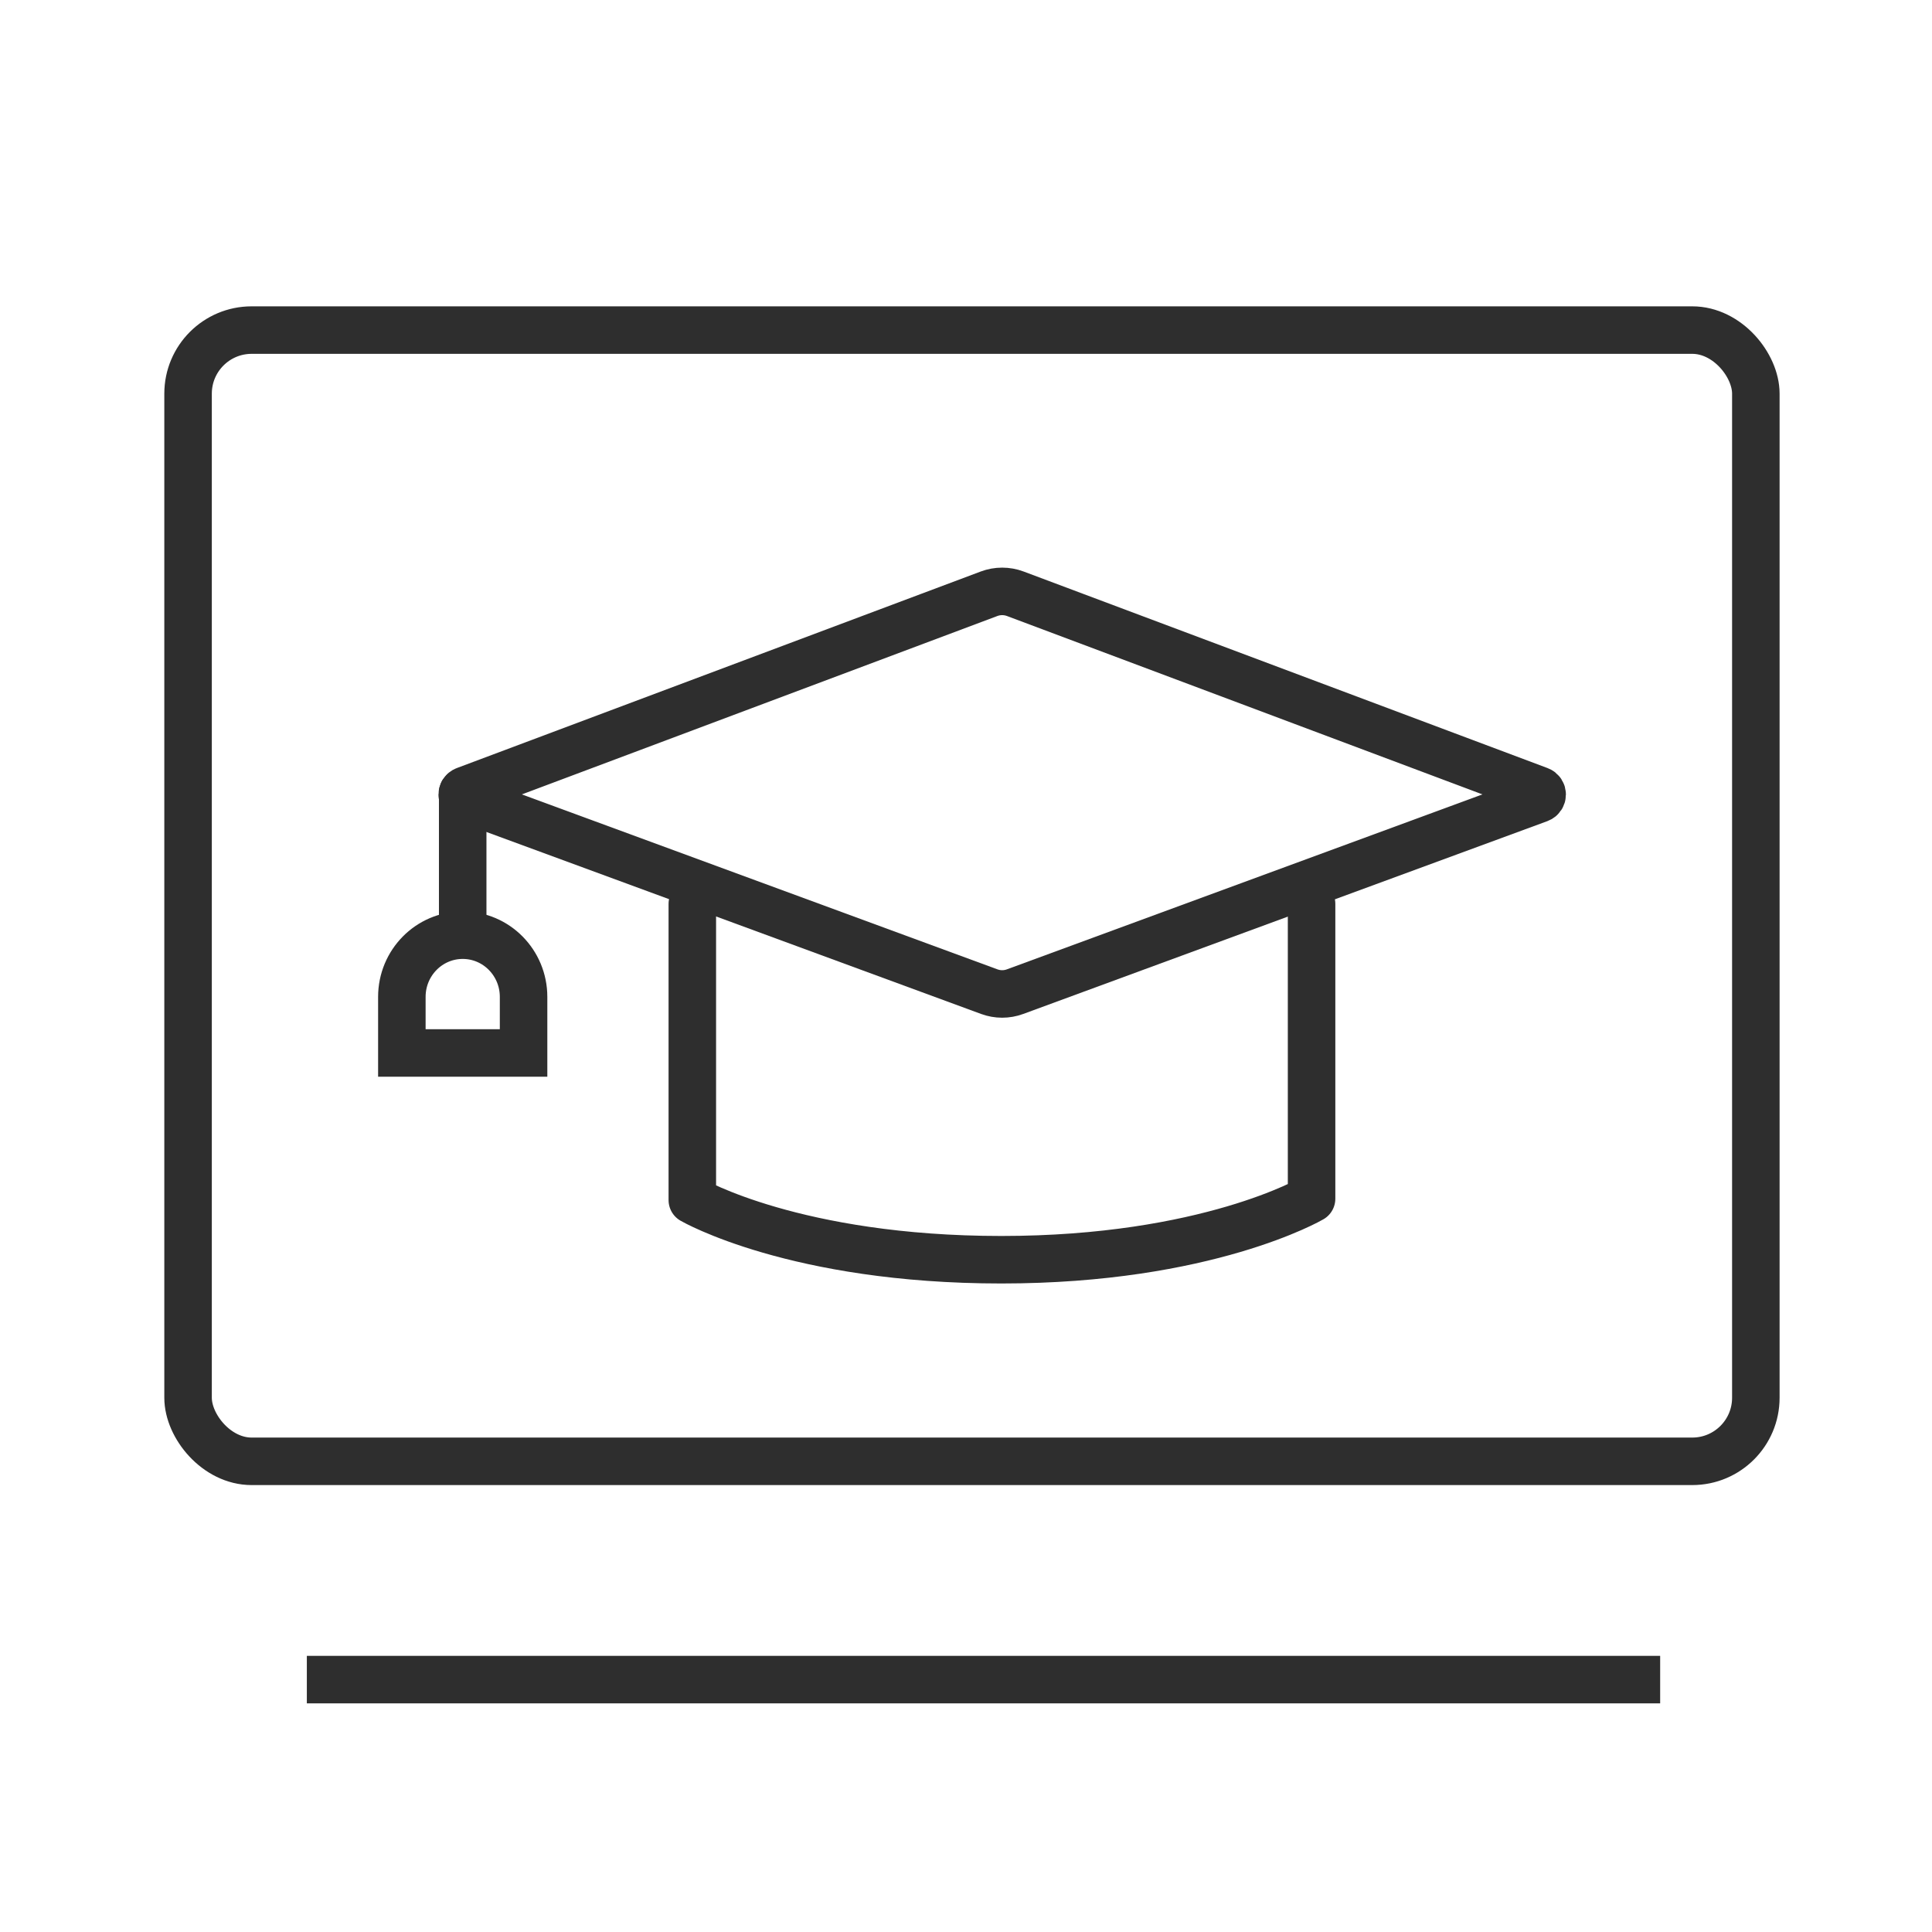
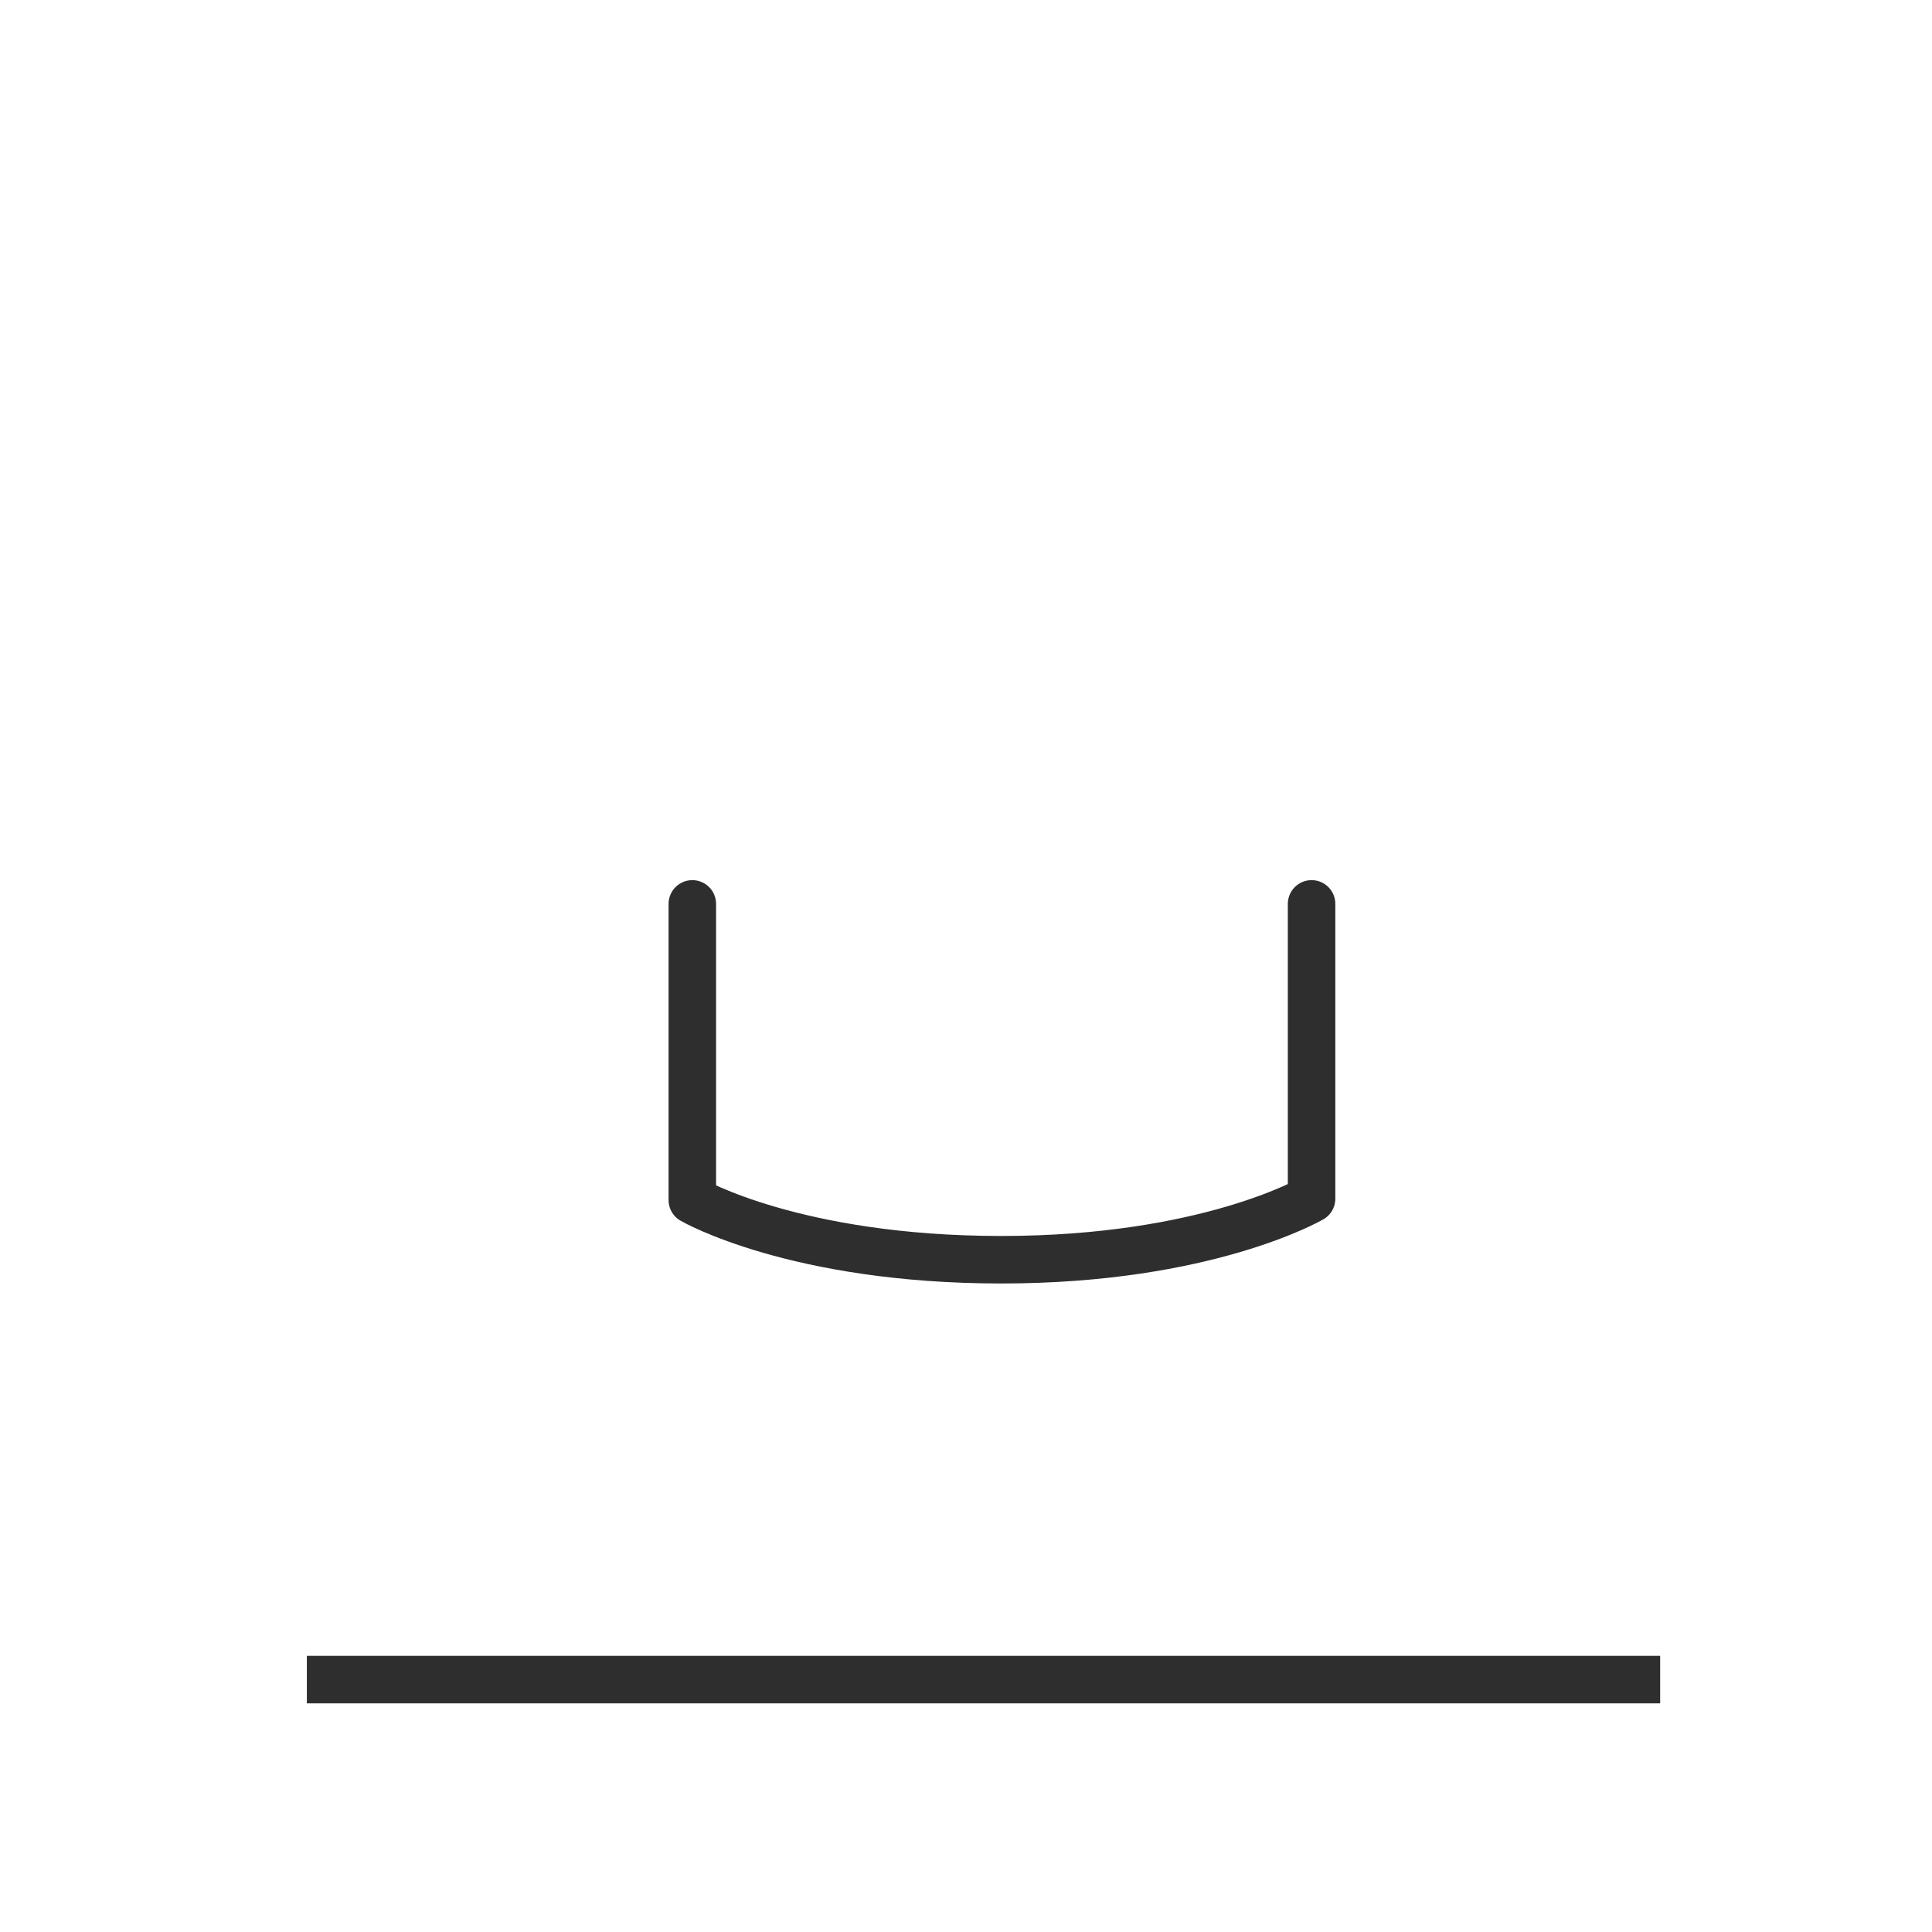
<svg xmlns="http://www.w3.org/2000/svg" width="61" height="61" viewBox="0 0 61 61" fill="none">
-   <rect x="5.938" y="10.422" width="49.5" height="35.717" rx="2.007" stroke="#2E2E2E" stroke-width="1.5" />
  <line x1="9.688" y1="53.031" x2="52.417" y2="53.031" stroke="#2E2E2E" stroke-width="1.5" />
  <path d="M21.859 28.539V37.891C21.859 37.891 25.11 39.774 31.614 39.774C38.117 39.774 41.411 37.847 41.411 37.847V28.539" stroke="#2E2E2E" stroke-width="1.5" stroke-linecap="round" stroke-linejoin="round" />
-   <path d="M31.228 18.747L14.686 24.953C14.563 24.999 14.563 25.178 14.686 25.222L31.235 31.31C31.498 31.407 31.786 31.407 32.049 31.31L48.598 25.222C48.721 25.175 48.724 24.999 48.598 24.953L32.056 18.747C31.788 18.647 31.496 18.647 31.228 18.747V18.747Z" stroke="#2E2E2E" stroke-width="1.5" stroke-miterlimit="10" />
-   <path d="M14.609 29.527C15.671 29.527 16.531 30.399 16.531 31.475V33.246H12.688V31.475C12.688 30.399 13.548 29.527 14.609 29.527V29.527Z" stroke="#2E2E2E" stroke-width="1.5" stroke-miterlimit="10" />
-   <path d="M14.609 29.448V25.027" stroke="#2E2E2E" stroke-width="1.5" stroke-miterlimit="10" stroke-linecap="round" />
</svg>